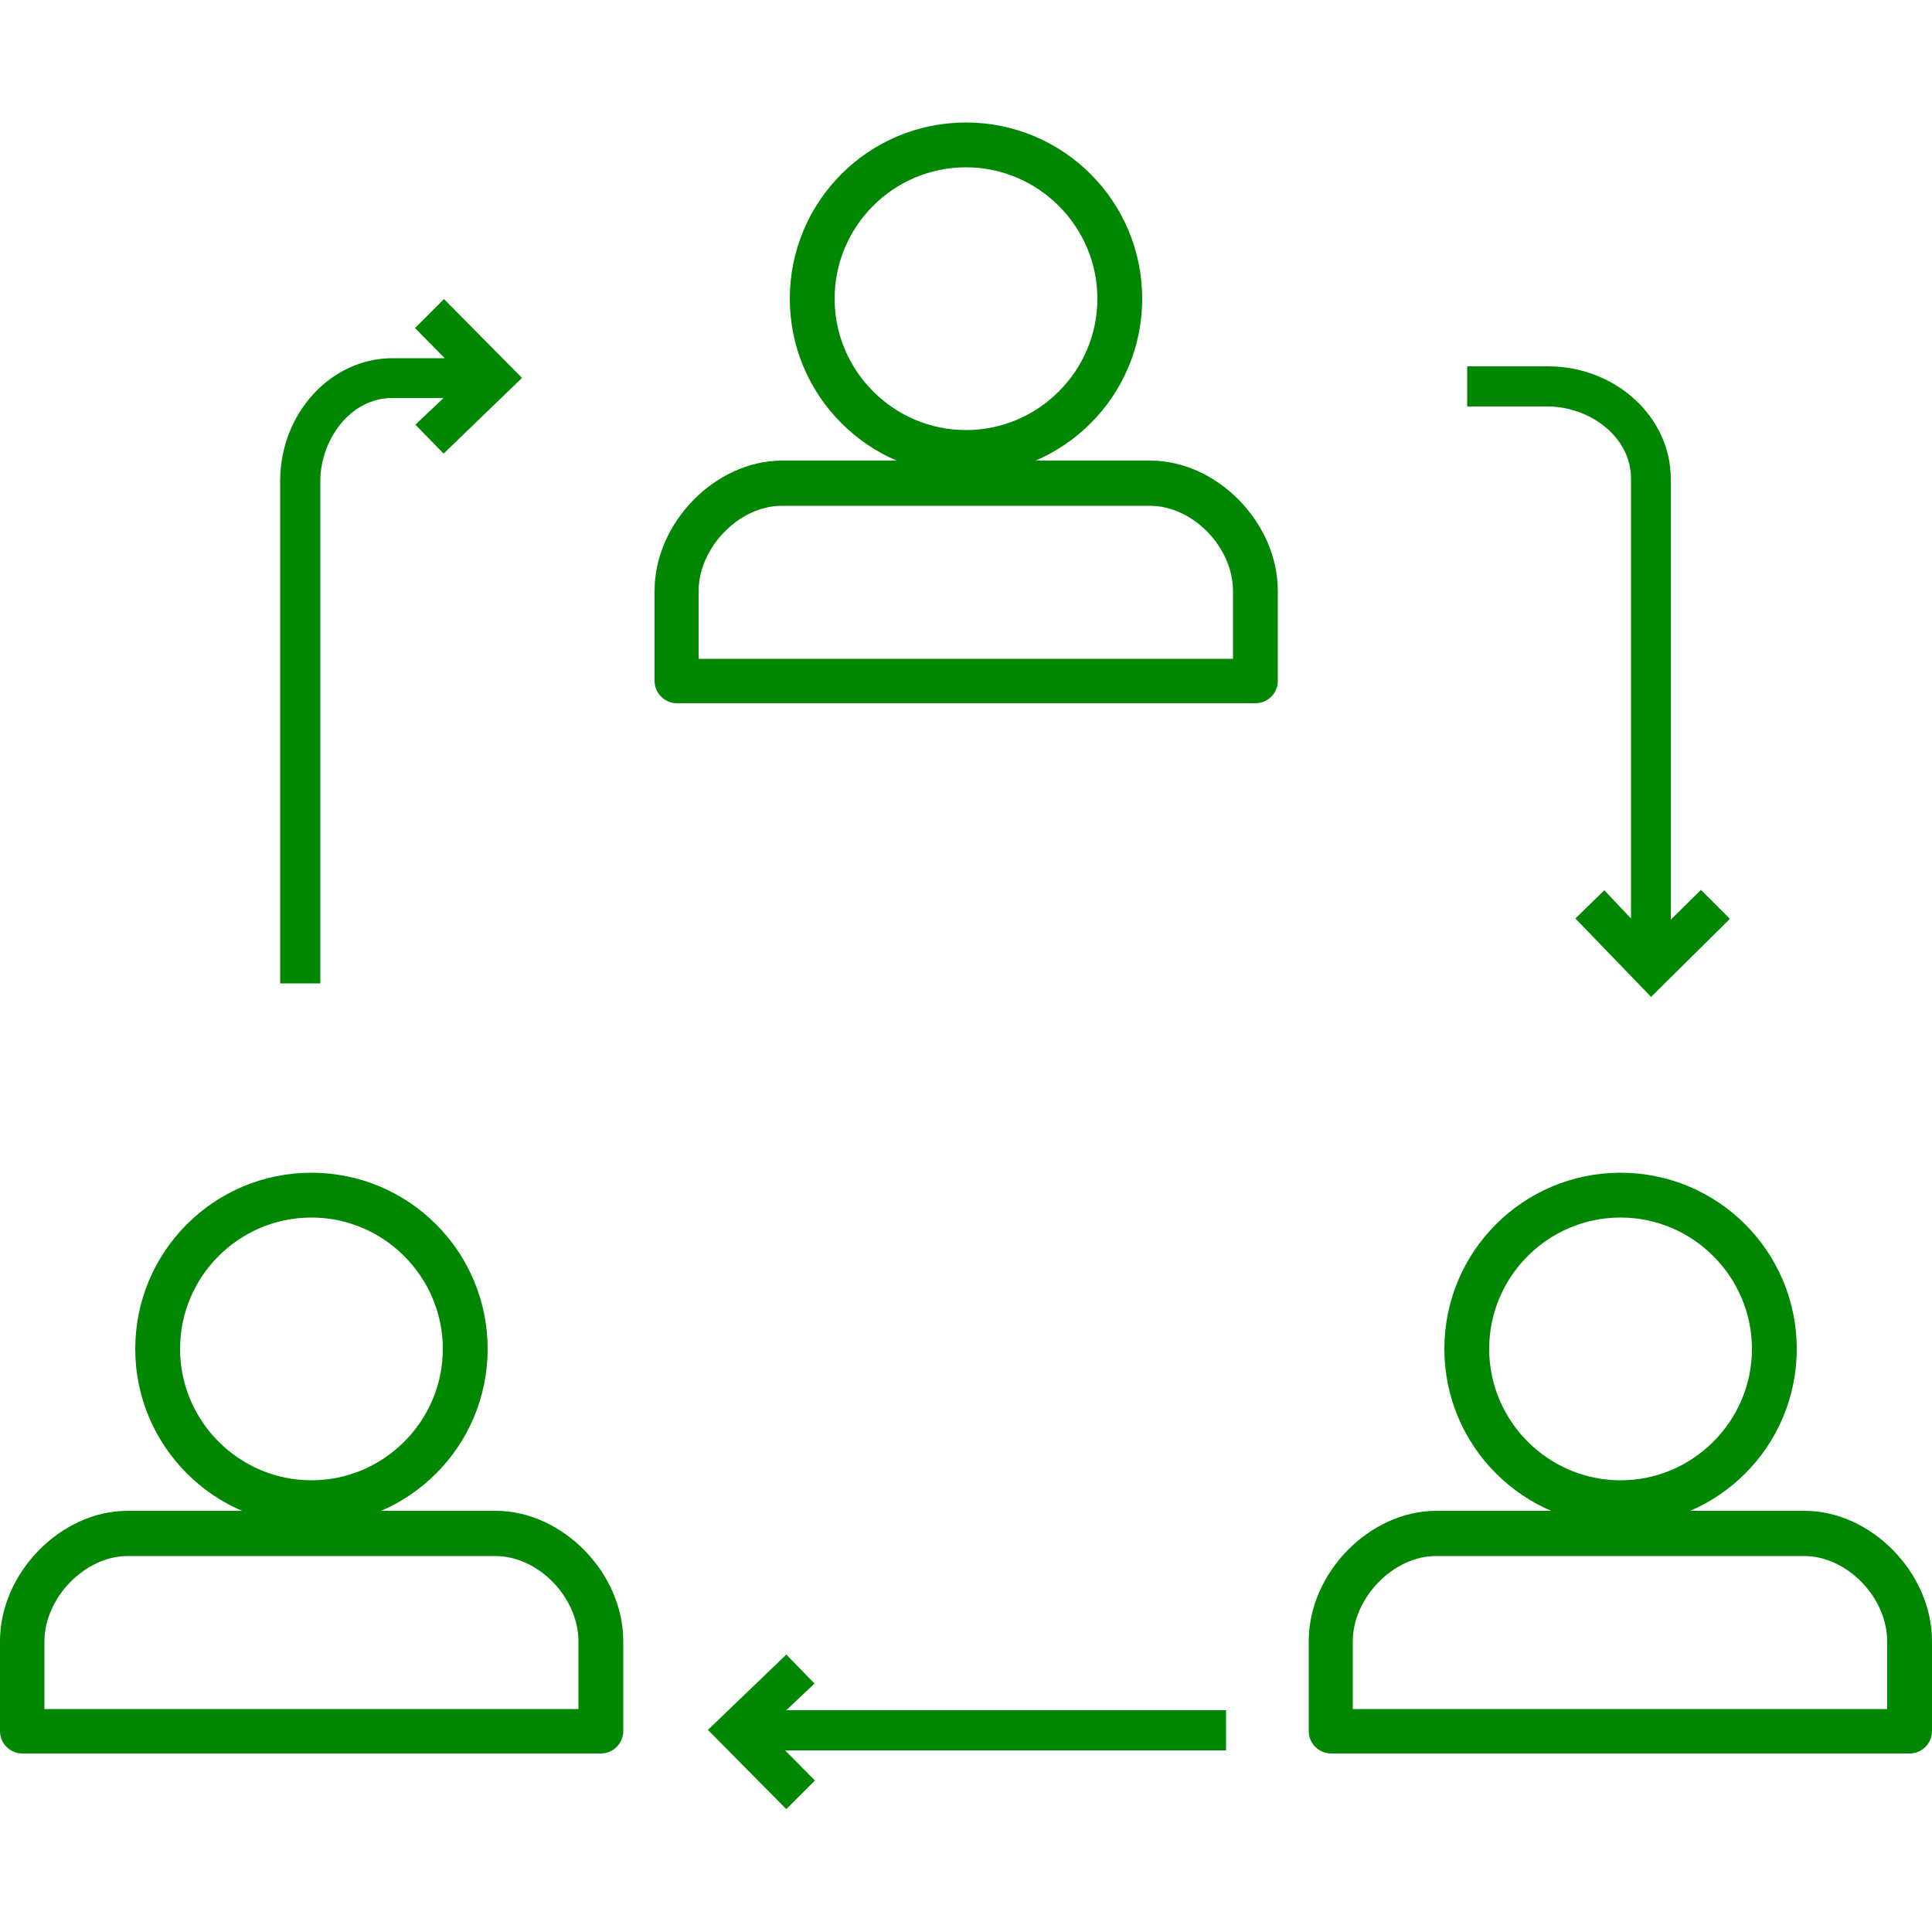
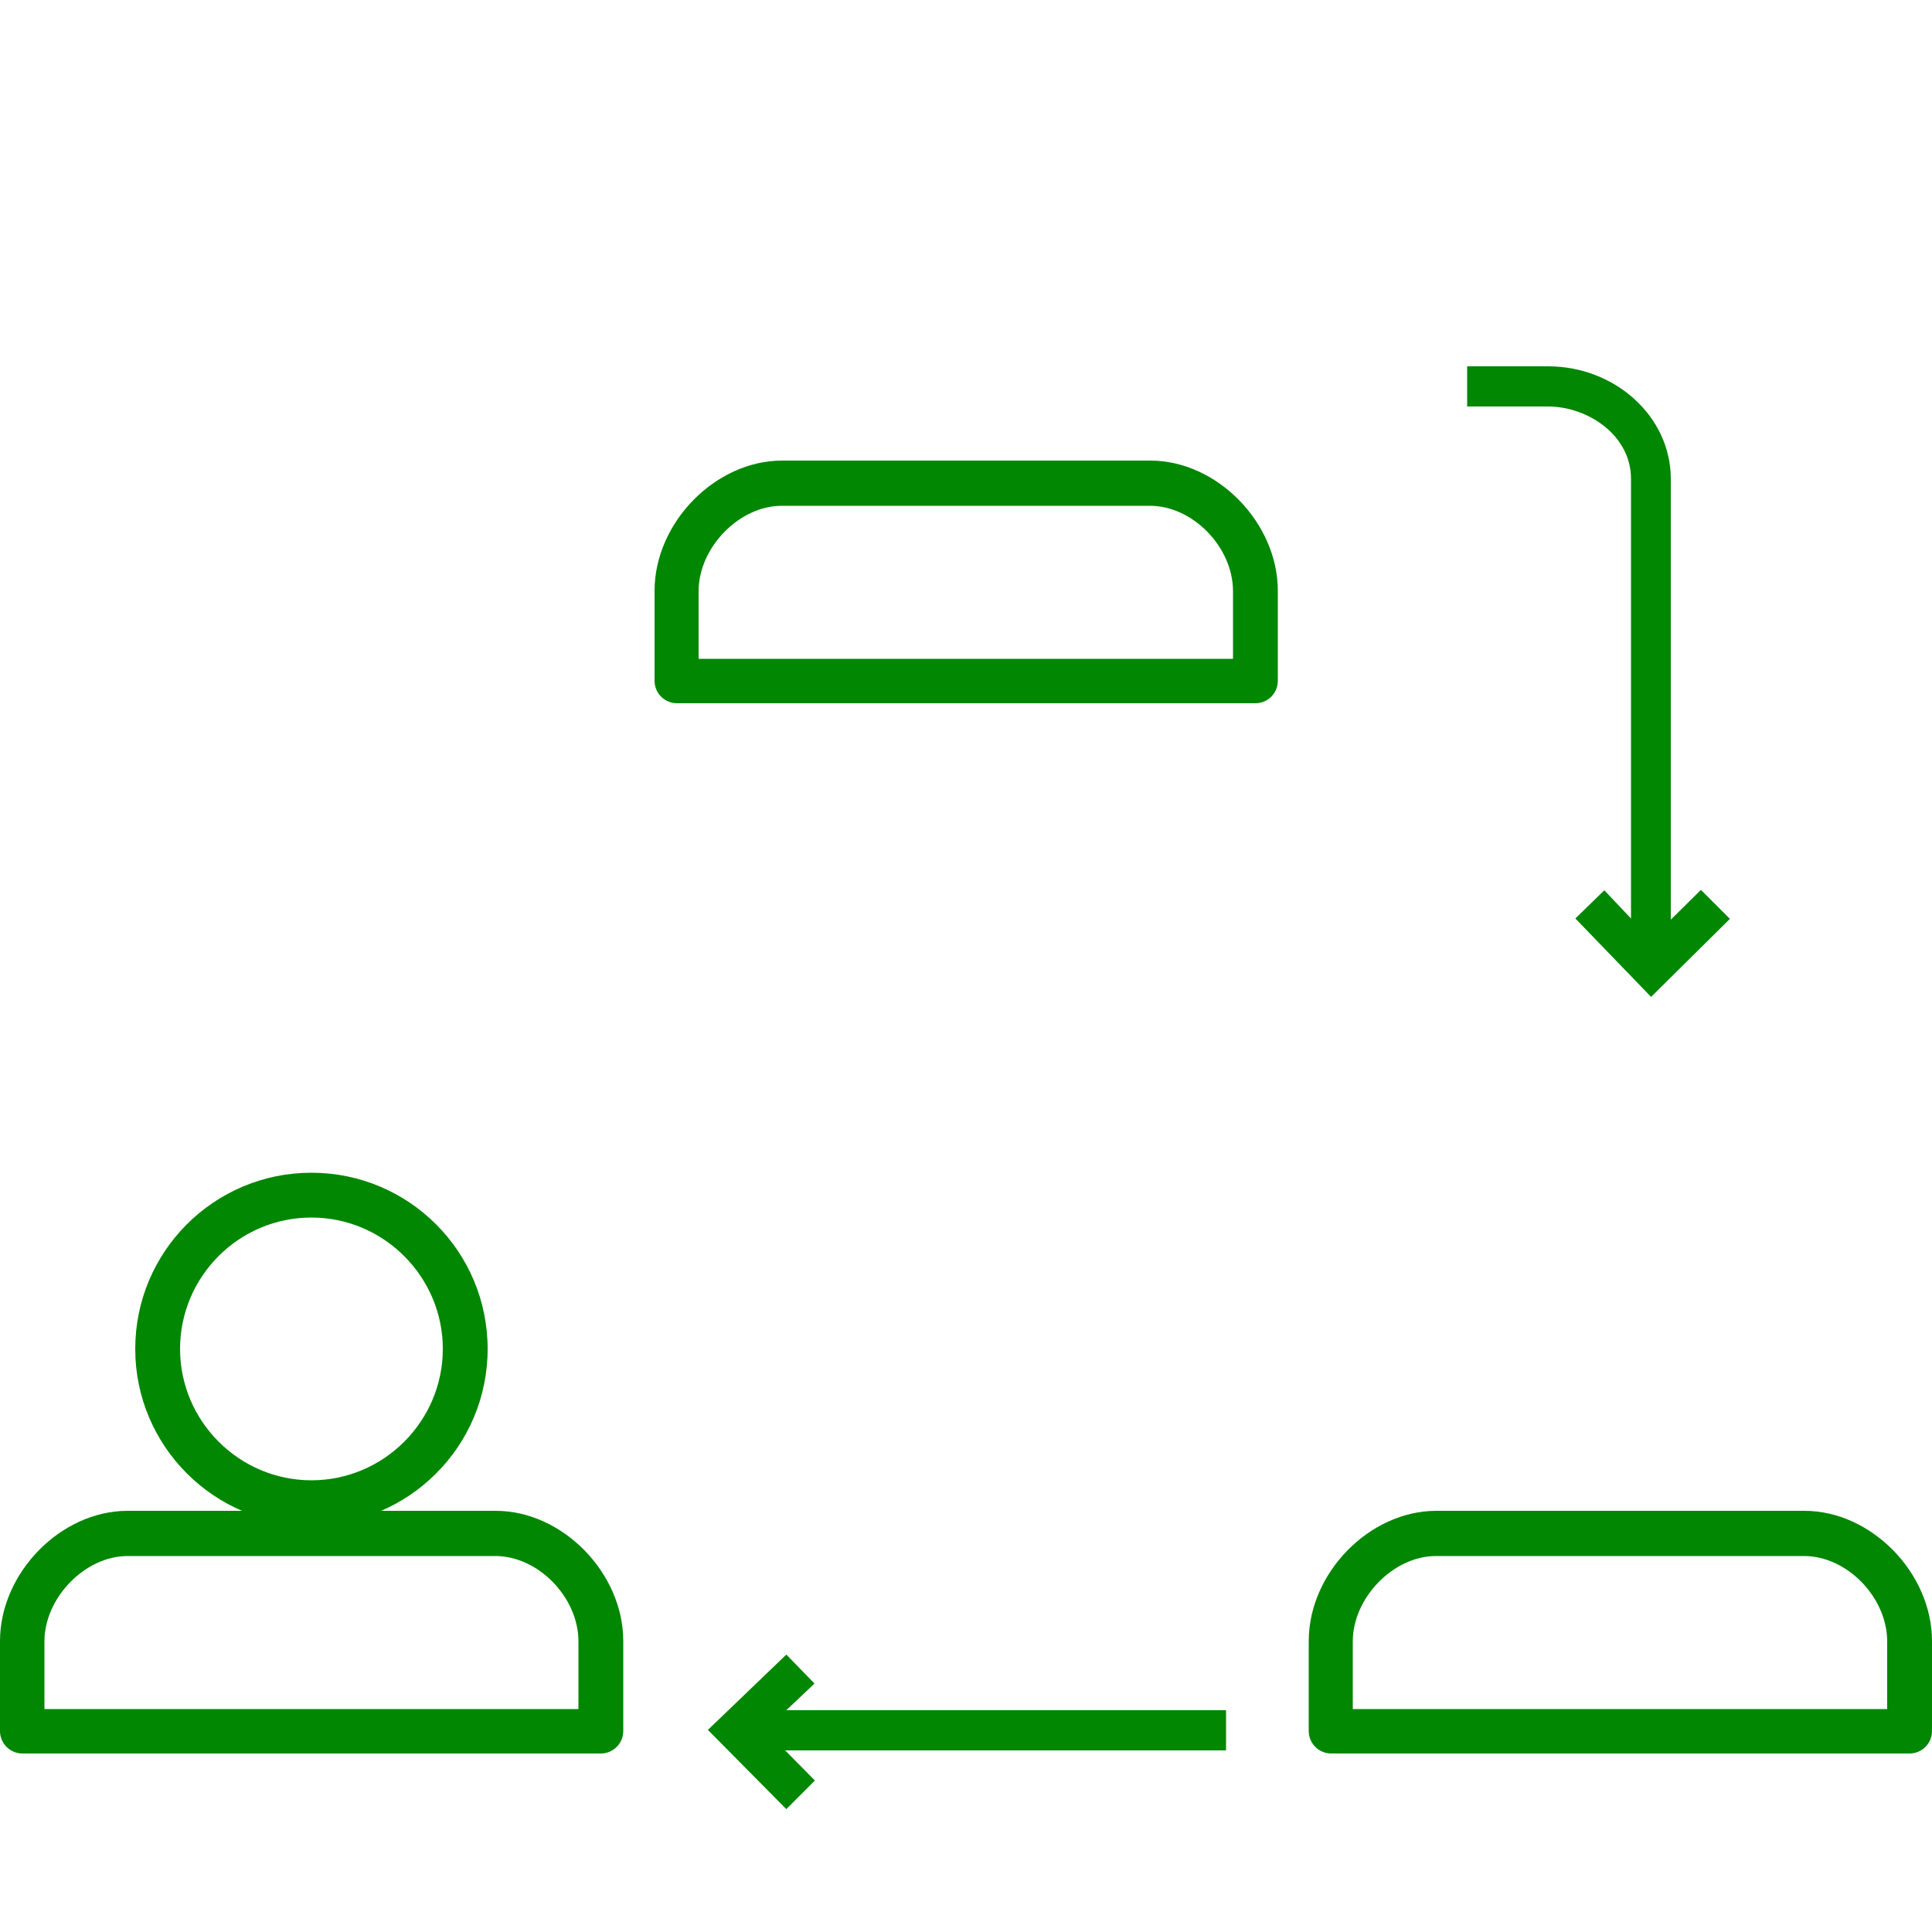
<svg xmlns="http://www.w3.org/2000/svg" id="Livello_1" viewBox="0 0 50 50">
  <defs>
    <style>.cls-1{fill:#028703;}</style>
  </defs>
-   <path class="cls-1" d="m25,12.29c-2.51,0-4.56-2.04-4.56-4.56s2.04-4.56,4.56-4.56,4.56,2.04,4.56,4.56-2.04,4.56-4.56,4.56Zm0-7.96c-1.88,0-3.4,1.53-3.4,3.4s1.53,3.4,3.4,3.4,3.4-1.53,3.4-3.4-1.53-3.4-3.4-3.4Z" />
  <path class="cls-1" d="m32.49,18.2h-14.97c-.32,0-.58-.26-.58-.58v-2.33c0-1.76,1.57-3.37,3.3-3.37h9.53c1.73,0,3.3,1.61,3.3,3.37v2.33c0,.32-.26.58-.58.58Zm-14.4-1.15h13.82v-1.75c0-1.14-1.04-2.21-2.15-2.21h-9.53c-1.1,0-2.15,1.08-2.15,2.21v1.75Z" />
-   <path class="cls-1" d="m41.94,39.47c-2.51,0-4.56-2.04-4.56-4.56s2.04-4.56,4.56-4.56,4.56,2.04,4.56,4.56-2.04,4.56-4.56,4.56Zm0-7.96c-1.88,0-3.4,1.53-3.4,3.4s1.53,3.4,3.4,3.4,3.4-1.53,3.4-3.4-1.53-3.4-3.4-3.4Z" />
  <path class="cls-1" d="m49.42,45.38h-14.97c-.32,0-.58-.26-.58-.58v-2.33c0-1.76,1.57-3.37,3.3-3.37h9.53c1.73,0,3.3,1.61,3.3,3.37v2.33c0,.32-.26.58-.58.58Zm-14.4-1.15h13.82v-1.75c0-1.14-1.04-2.21-2.15-2.21h-9.53c-1.1,0-2.15,1.08-2.15,2.21v1.75Z" />
  <path class="cls-1" d="m8.06,39.47c-2.51,0-4.56-2.04-4.56-4.56s2.04-4.56,4.56-4.56,4.56,2.04,4.56,4.56-2.04,4.56-4.56,4.56Zm0-7.96c-1.88,0-3.4,1.53-3.4,3.4s1.53,3.4,3.4,3.4,3.4-1.53,3.4-3.4-1.53-3.4-3.4-3.4Z" />
  <path class="cls-1" d="m15.55,45.38H.58c-.32,0-.58-.26-.58-.58v-2.33c0-1.76,1.57-3.37,3.3-3.37h9.53c1.73,0,3.3,1.61,3.3,3.37v2.33c0,.32-.26.58-.58.58Zm-14.4-1.15h13.82v-1.75c0-1.14-1.04-2.21-2.15-2.21H3.3c-1.1,0-2.15,1.08-2.15,2.21v1.75Z" />
-   <path class="cls-1" d="m11.48,7.75l-.74.74.77.78h-1.35c-1.6,0-2.91,1.43-2.91,3.18v13h1.04v-13c0-1.04.75-2.15,1.87-2.15h1.32l-.73.69.73.75,2.03-1.96-2.02-2.04h-.01Z" />
  <path class="cls-1" d="m44.76,23.77l-.74-.74-.78.77v-11.41c0-1.6-1.43-2.91-3.18-2.91h-2.09v1.04h2.09c1.04,0,2.15.75,2.15,1.87v11.38l-.69-.73-.75.73,1.96,2.03,2.04-2.02h0Z" />
  <polyline class="cls-1" points="31.73 44.26 20.35 44.26 21.08 43.57 20.35 42.82 18.32 44.77 20.35 46.82 21.09 46.08 20.32 45.3 31.73 45.3" />
</svg>